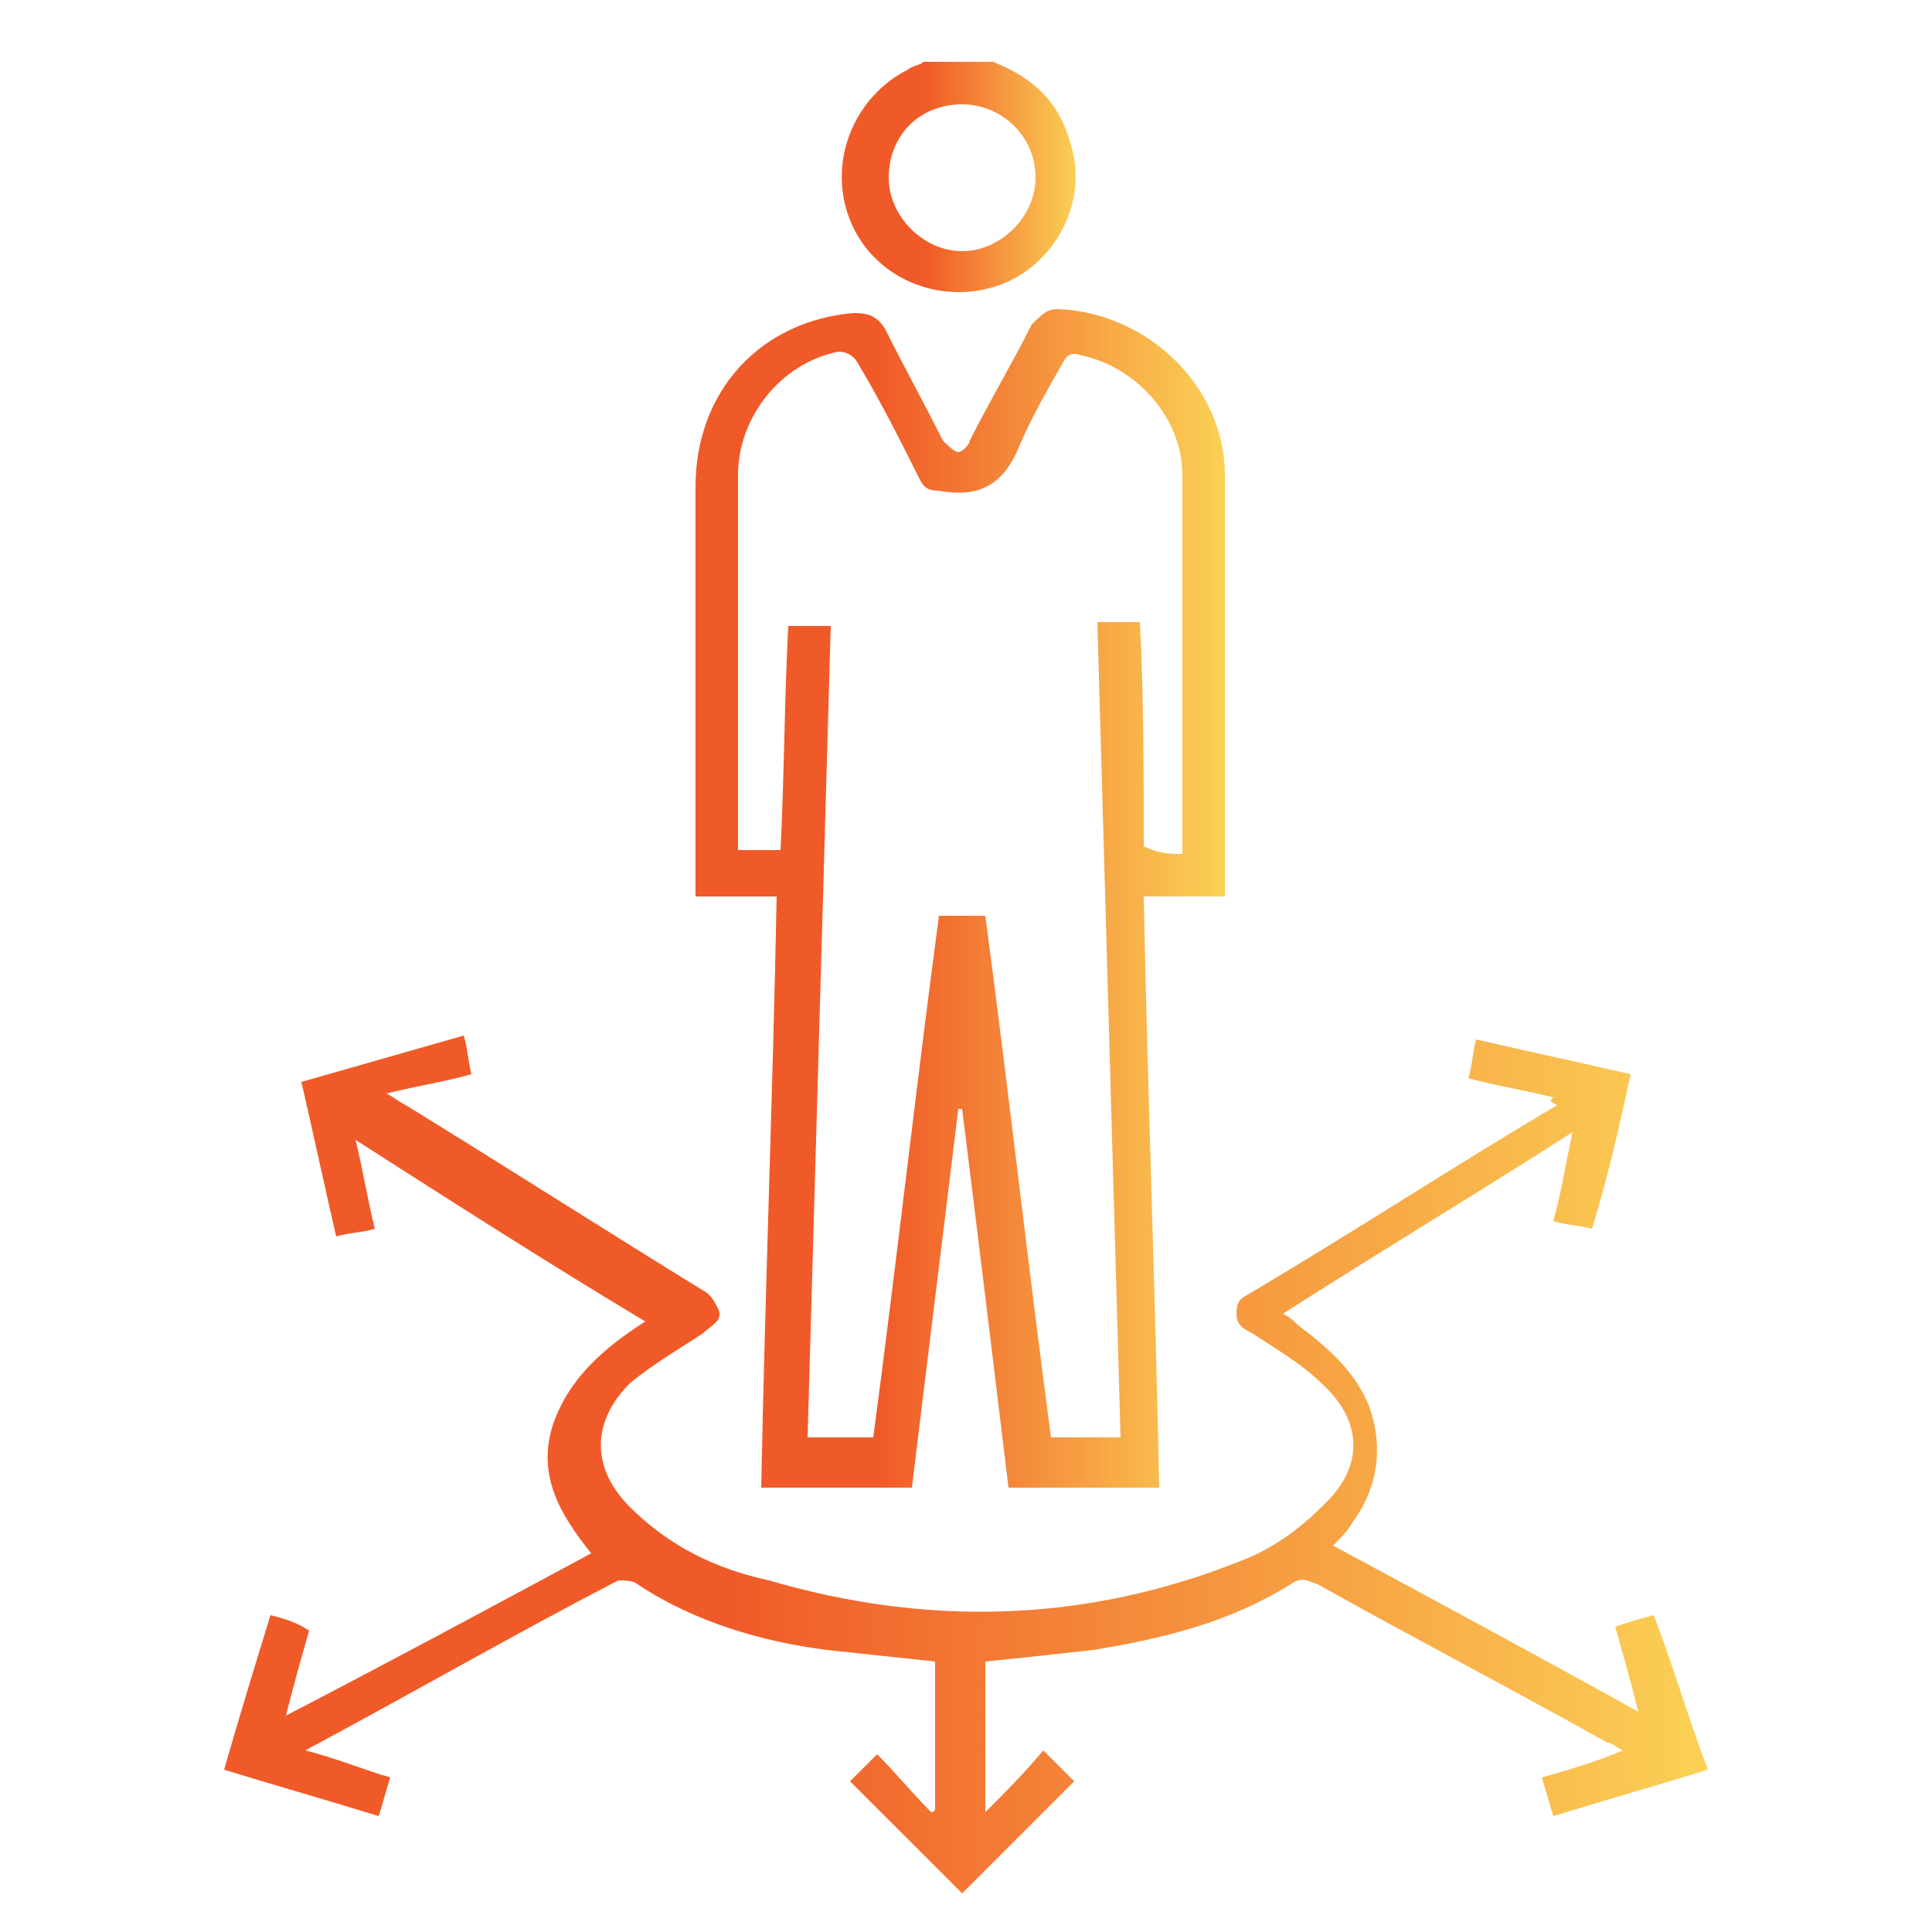
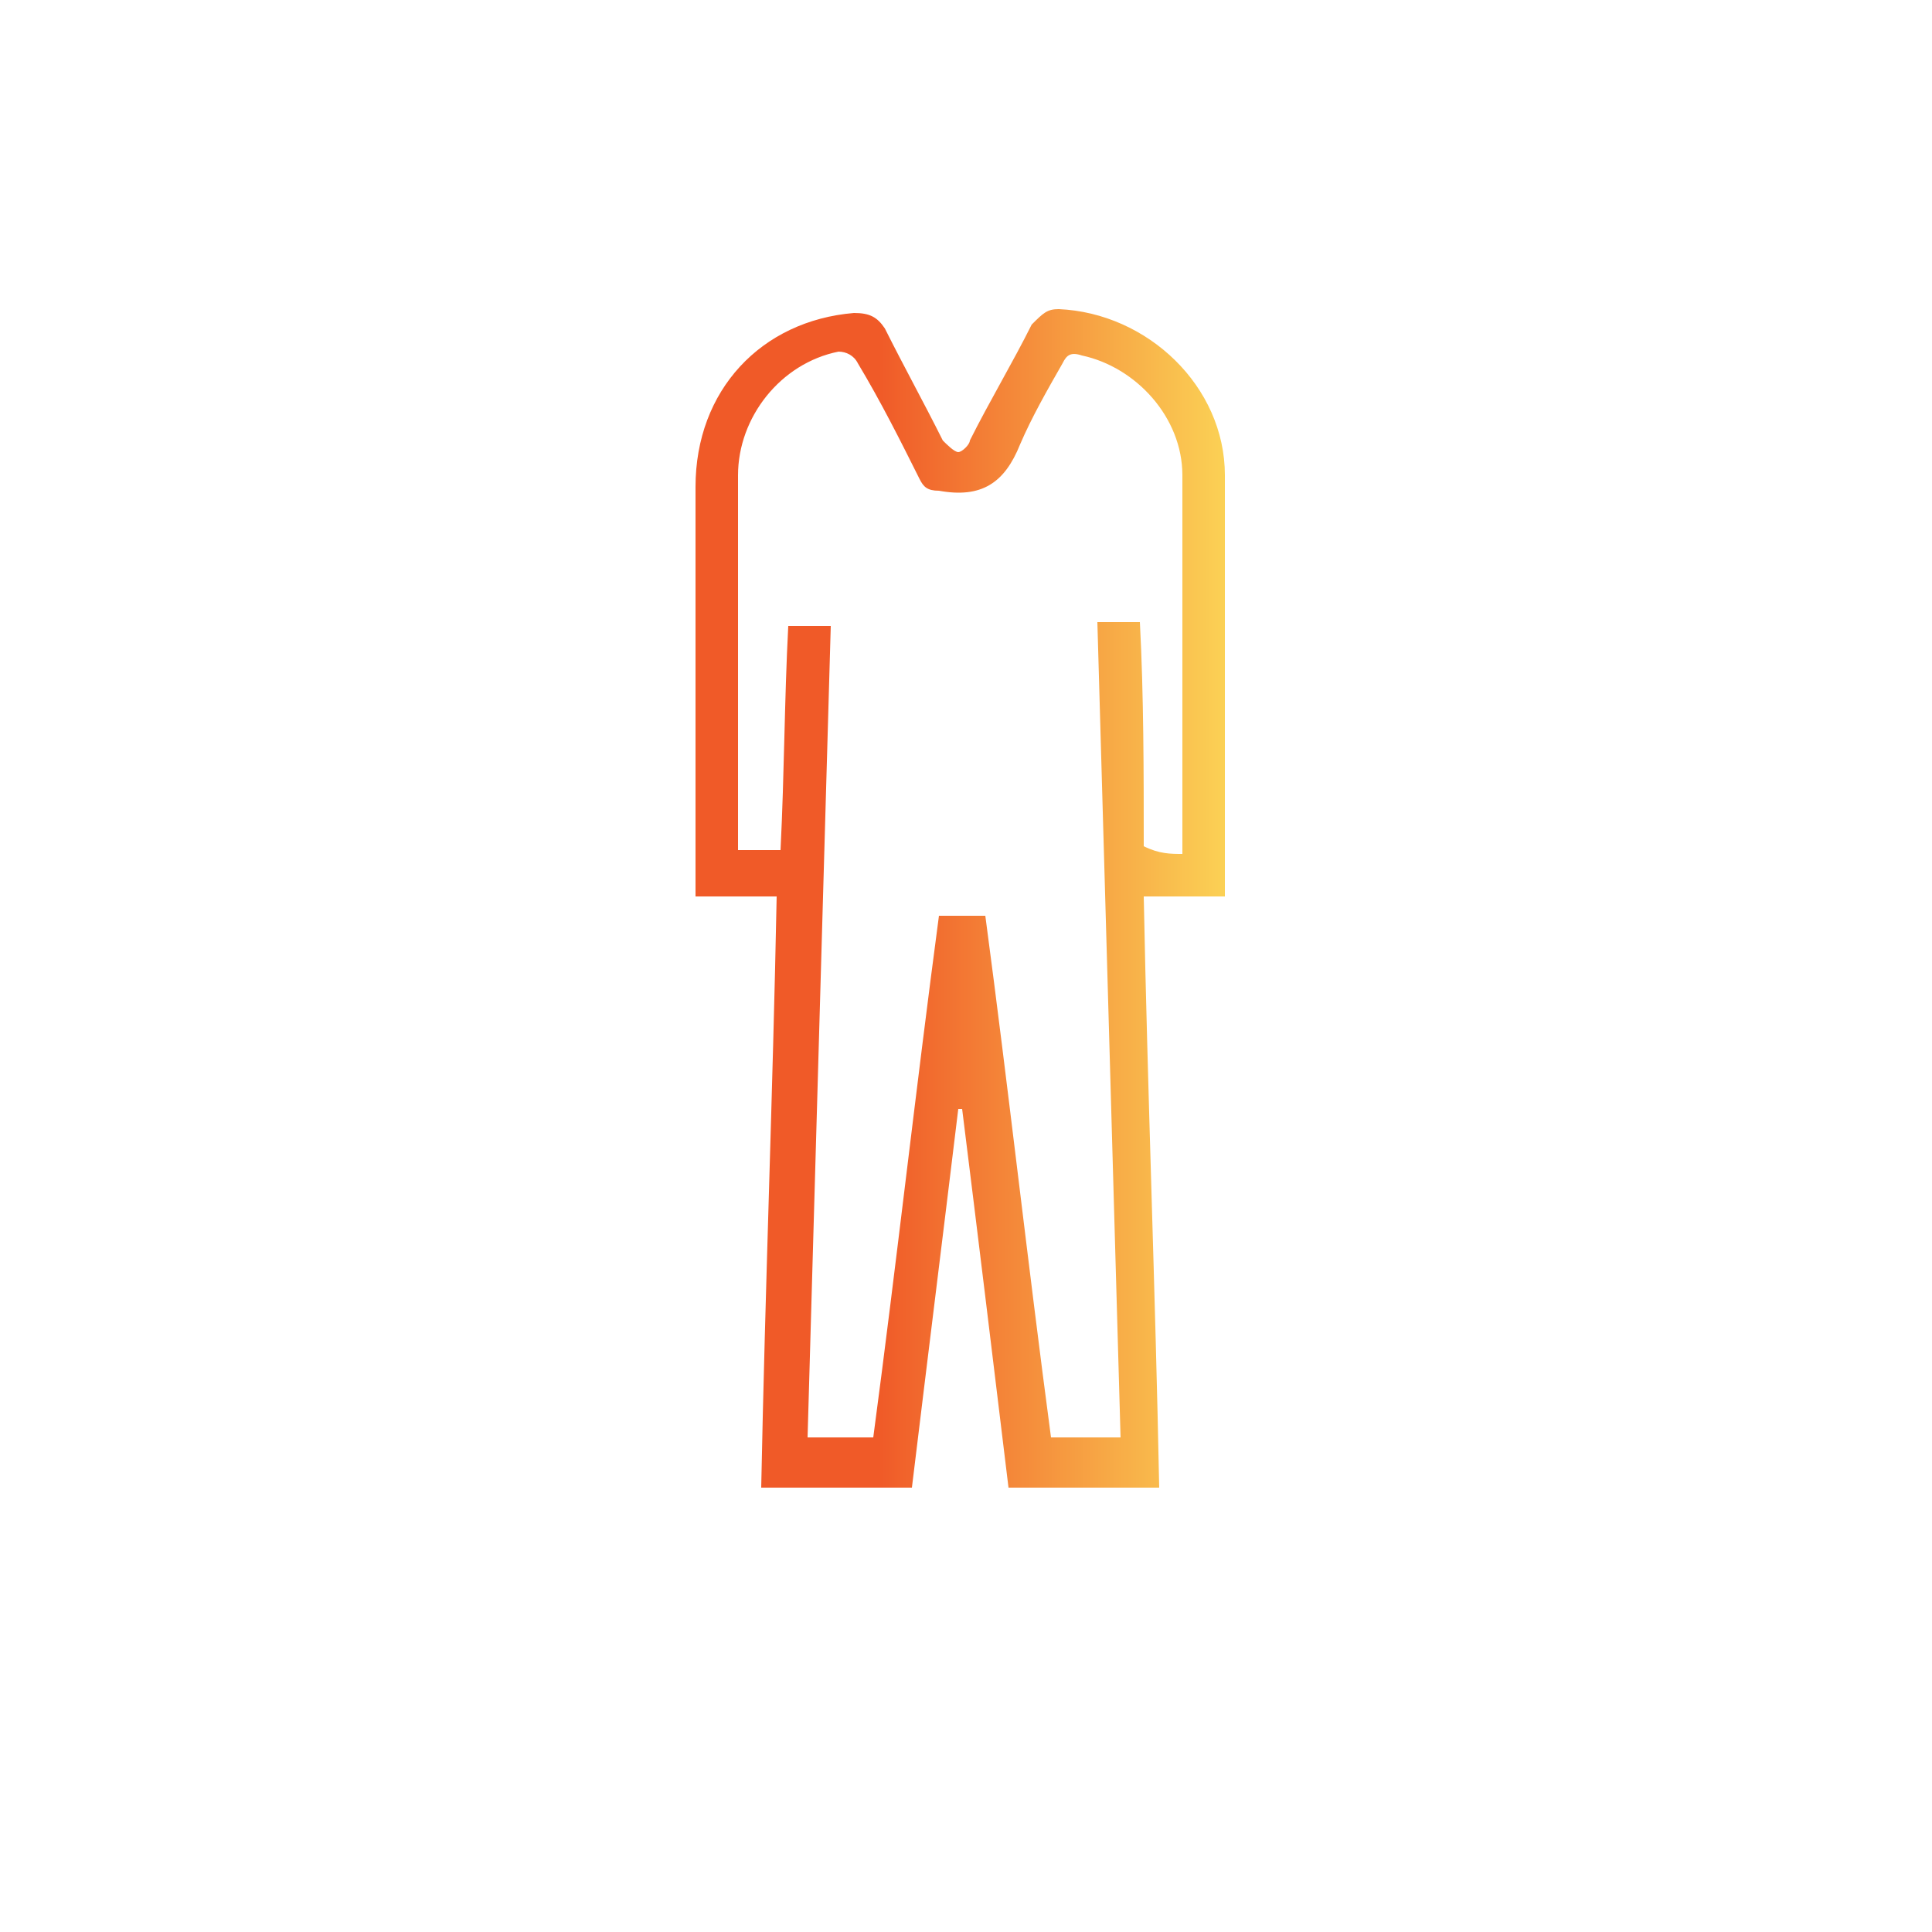
<svg xmlns="http://www.w3.org/2000/svg" id="Capa_1" x="0px" y="0px" viewBox="0 0 50 50" style="enable-background:new 0 0 50 50;" xml:space="preserve">
  <style type="text/css"> .st0{fill:url(#SVGID_1_);} .st1{fill:url(#SVGID_2_);} .st2{fill:url(#SVGID_3_);} </style>
  <g>
    <linearGradient id="SVGID_1_" gradientUnits="userSpaceOnUse" x1="21.886" y1="4.532" x2="27.892" y2="4.532">
      <stop offset="0.342" style="stop-color:#F05A28" />
      <stop offset="1" style="stop-color:#FBD155" />
    </linearGradient>
-     <path class="st0" d="M25.7,1.6c1,0.4,1.7,1,2,2.1c0.5,1.5-0.4,3.2-1.9,3.7c-1.5,0.5-3.2-0.2-3.8-1.7c-0.6-1.5,0.1-3.2,1.5-3.9 c0.1-0.1,0.3-0.1,0.4-0.2C24.6,1.6,25.2,1.6,25.7,1.6z M24.9,2.7c-1.1,0-1.9,0.8-1.9,1.9c0,1,0.9,1.9,1.9,1.9c1,0,1.9-0.9,1.9-1.9 C26.8,3.5,25.9,2.7,24.9,2.7z" />
    <linearGradient id="SVGID_2_" gradientUnits="userSpaceOnUse" x1="5.77" y1="37.885" x2="44.23" y2="37.885">
      <stop offset="0.342" style="stop-color:#F05A28" />
      <stop offset="1" style="stop-color:#FBD155" />
    </linearGradient>
-     <path class="st1" d="M40.2,28.4c-0.8-0.2-1.5-0.3-2.2-0.5c0.1-0.3,0.1-0.6,0.2-1c1.3,0.3,2.7,0.6,4,0.9c-0.3,1.4-0.6,2.7-1,4 c-0.4-0.1-0.7-0.1-1-0.2c0.2-0.7,0.3-1.4,0.5-2.3c-2.5,1.6-5,3.1-7.5,4.7c0.2,0.1,0.3,0.2,0.4,0.3c0.8,0.6,1.6,1.3,1.9,2.3 c0.3,1,0.1,2-0.5,2.8c-0.1,0.2-0.3,0.4-0.5,0.6c2.6,1.4,5.2,2.8,7.9,4.3c-0.2-0.8-0.4-1.5-0.6-2.2c0.3-0.1,0.6-0.2,1-0.3 c0.5,1.3,0.9,2.7,1.4,4c-1.3,0.4-2.7,0.8-4,1.2c-0.1-0.3-0.2-0.7-0.3-1c0.7-0.2,1.4-0.4,2.1-0.7c-0.2-0.1-0.3-0.2-0.4-0.2 c-2.5-1.4-5-2.7-7.5-4.1c-0.3-0.1-0.4-0.2-0.7,0c-1.6,1-3.3,1.4-5.1,1.7c-0.9,0.1-1.8,0.2-2.8,0.3c0,1.3,0,2.6,0,3.9 c0.5-0.5,1-1,1.5-1.6c0.3,0.3,0.6,0.6,0.8,0.8c-1,1-1.9,1.9-2.9,2.9c-0.9-0.9-1.9-1.9-2.9-2.9c0.2-0.2,0.4-0.4,0.7-0.7 c0.5,0.5,0.9,1,1.4,1.5c0,0,0.1,0,0.1-0.1c0-1.3,0-2.6,0-3.8c-0.9-0.1-1.9-0.2-2.8-0.3C19.8,42.5,18,42,16.5,41 c-0.1-0.1-0.4-0.1-0.5-0.1c-2.7,1.4-5.3,2.9-8.1,4.4c0.8,0.2,1.5,0.5,2.2,0.7c-0.1,0.3-0.2,0.7-0.3,1c-1.3-0.4-2.7-0.8-4-1.2 c0.4-1.4,0.8-2.7,1.2-4c0.4,0.1,0.7,0.2,1,0.4c-0.2,0.7-0.4,1.4-0.6,2.2c2.7-1.4,5.3-2.8,7.9-4.2c-0.8-1-1.4-2-1-3.3 c0.4-1.2,1.3-2,2.4-2.7c-2.5-1.5-5-3.1-7.5-4.7c0.2,0.8,0.3,1.5,0.5,2.3c-0.3,0.1-0.7,0.1-1,0.2c-0.3-1.3-0.6-2.7-0.9-4 c1.4-0.4,2.8-0.8,4.2-1.2c0.1,0.3,0.1,0.6,0.2,1c-0.7,0.2-1.4,0.3-2.2,0.5c0.2,0.1,0.3,0.2,0.5,0.3c2.6,1.6,5.1,3.2,7.7,4.8 c0.2,0.1,0.3,0.3,0.4,0.5c0.1,0.3-0.2,0.4-0.4,0.6c-0.6,0.4-1.3,0.8-1.9,1.3c-1,1-1,2.2,0,3.2c1,1,2.2,1.6,3.6,1.9 c4.1,1.2,8.2,1.1,12.2-0.5c0.8-0.3,1.5-0.8,2.1-1.4c1.1-1,1.1-2.2,0-3.2c-0.5-0.5-1.2-0.9-1.8-1.3c-0.2-0.1-0.4-0.2-0.4-0.5 c0-0.3,0.1-0.4,0.3-0.5c2.7-1.6,5.3-3.3,8-4.9C40.1,28.5,40.1,28.5,40.2,28.4z" />
    <linearGradient id="SVGID_3_" gradientUnits="userSpaceOnUse" x1="18.082" y1="23.232" x2="31.7" y2="23.232">
      <stop offset="0.342" style="stop-color:#F05A28" />
      <stop offset="1" style="stop-color:#FBD155" />
    </linearGradient>
    <path class="st2" d="M29.6,23.2c0.1,5.1,0.3,10.2,0.4,15.3c-1.3,0-2.6,0-3.9,0c-0.4-3.3-0.8-6.6-1.2-9.8c0,0-0.1,0-0.1,0 c-0.4,3.3-0.8,6.5-1.2,9.8c-1.3,0-2.6,0-3.9,0c0.1-5.1,0.3-10.2,0.4-15.3c-0.7,0-1.4,0-2.1,0c0-0.2,0-0.4,0-0.5c0-3.4,0-6.8,0-10.1 c0-2.5,1.7-4.3,4.1-4.5c0.4,0,0.6,0.1,0.8,0.4c0.5,1,1,1.9,1.5,2.9c0.1,0.1,0.3,0.3,0.4,0.3c0.1,0,0.3-0.2,0.3-0.3 c0.5-1,1.1-2,1.6-3C27,8.1,27.1,8,27.4,8c2.3,0.1,4.3,2,4.3,4.3c0,3.5,0,7.1,0,10.6c0,0.1,0,0.1,0,0.3C31,23.2,30.3,23.2,29.6,23.2 z M30.6,22.1c0-0.1,0-0.1,0-0.2c0-3.2,0-6.4,0-9.6c0-1.5-1.2-2.8-2.6-3.1c-0.3-0.1-0.4,0-0.5,0.2c-0.4,0.7-0.8,1.4-1.1,2.1 c-0.4,1-1,1.4-2.1,1.2c-0.3,0-0.4-0.1-0.5-0.3c-0.5-1-1-2-1.6-3c-0.1-0.2-0.3-0.3-0.5-0.3c-1.5,0.3-2.6,1.7-2.6,3.2 c0,3.1,0,6.3,0,9.4c0,0.1,0,0.2,0,0.3c0.4,0,0.7,0,1.1,0c0.1-2,0.1-3.9,0.2-5.8c0.4,0,0.7,0,1.1,0c-0.2,7-0.4,14-0.6,21 c0.6,0,1.1,0,1.7,0c0.6-4.5,1.1-9,1.7-13.5c0.4,0,0.8,0,1.2,0c0.6,4.5,1.1,9,1.7,13.5c0.6,0,1.2,0,1.8,0 c-0.2-7.1-0.4-14.1-0.6-21.1c0.4,0,0.7,0,1.1,0c0.1,1.9,0.1,3.9,0.1,5.8C30,22.1,30.3,22.1,30.6,22.1z" />
  </g>
</svg>